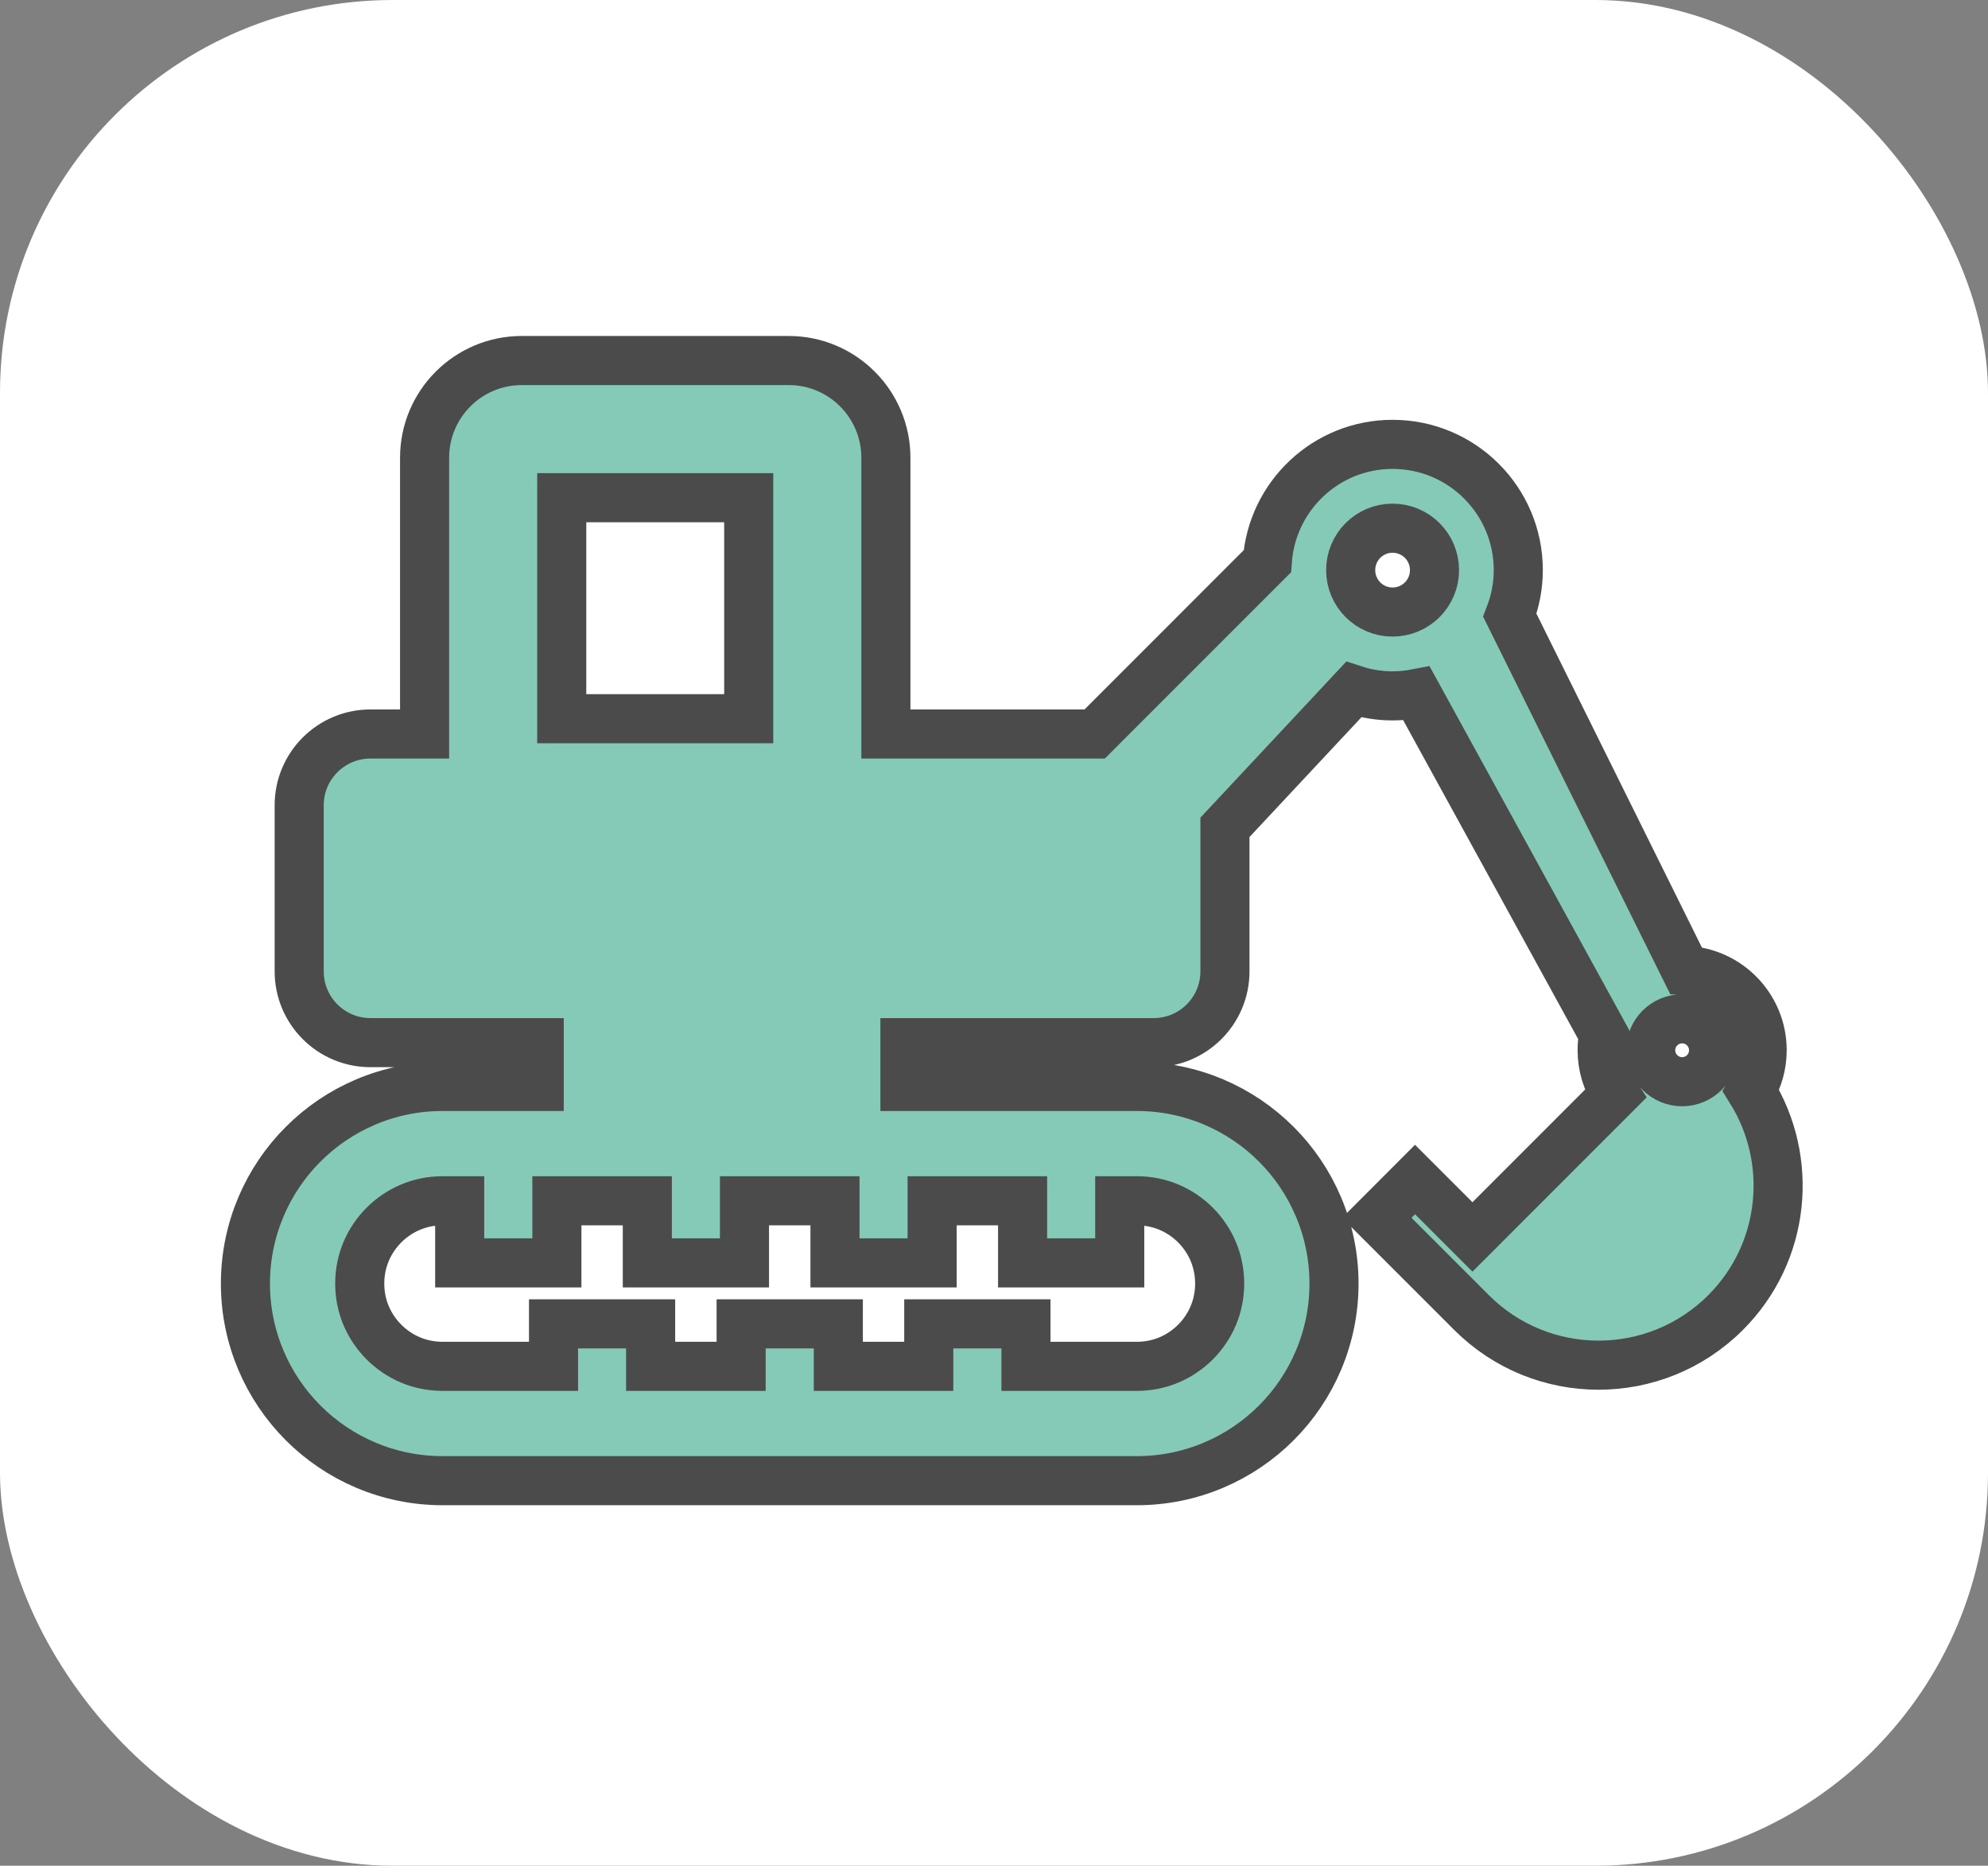
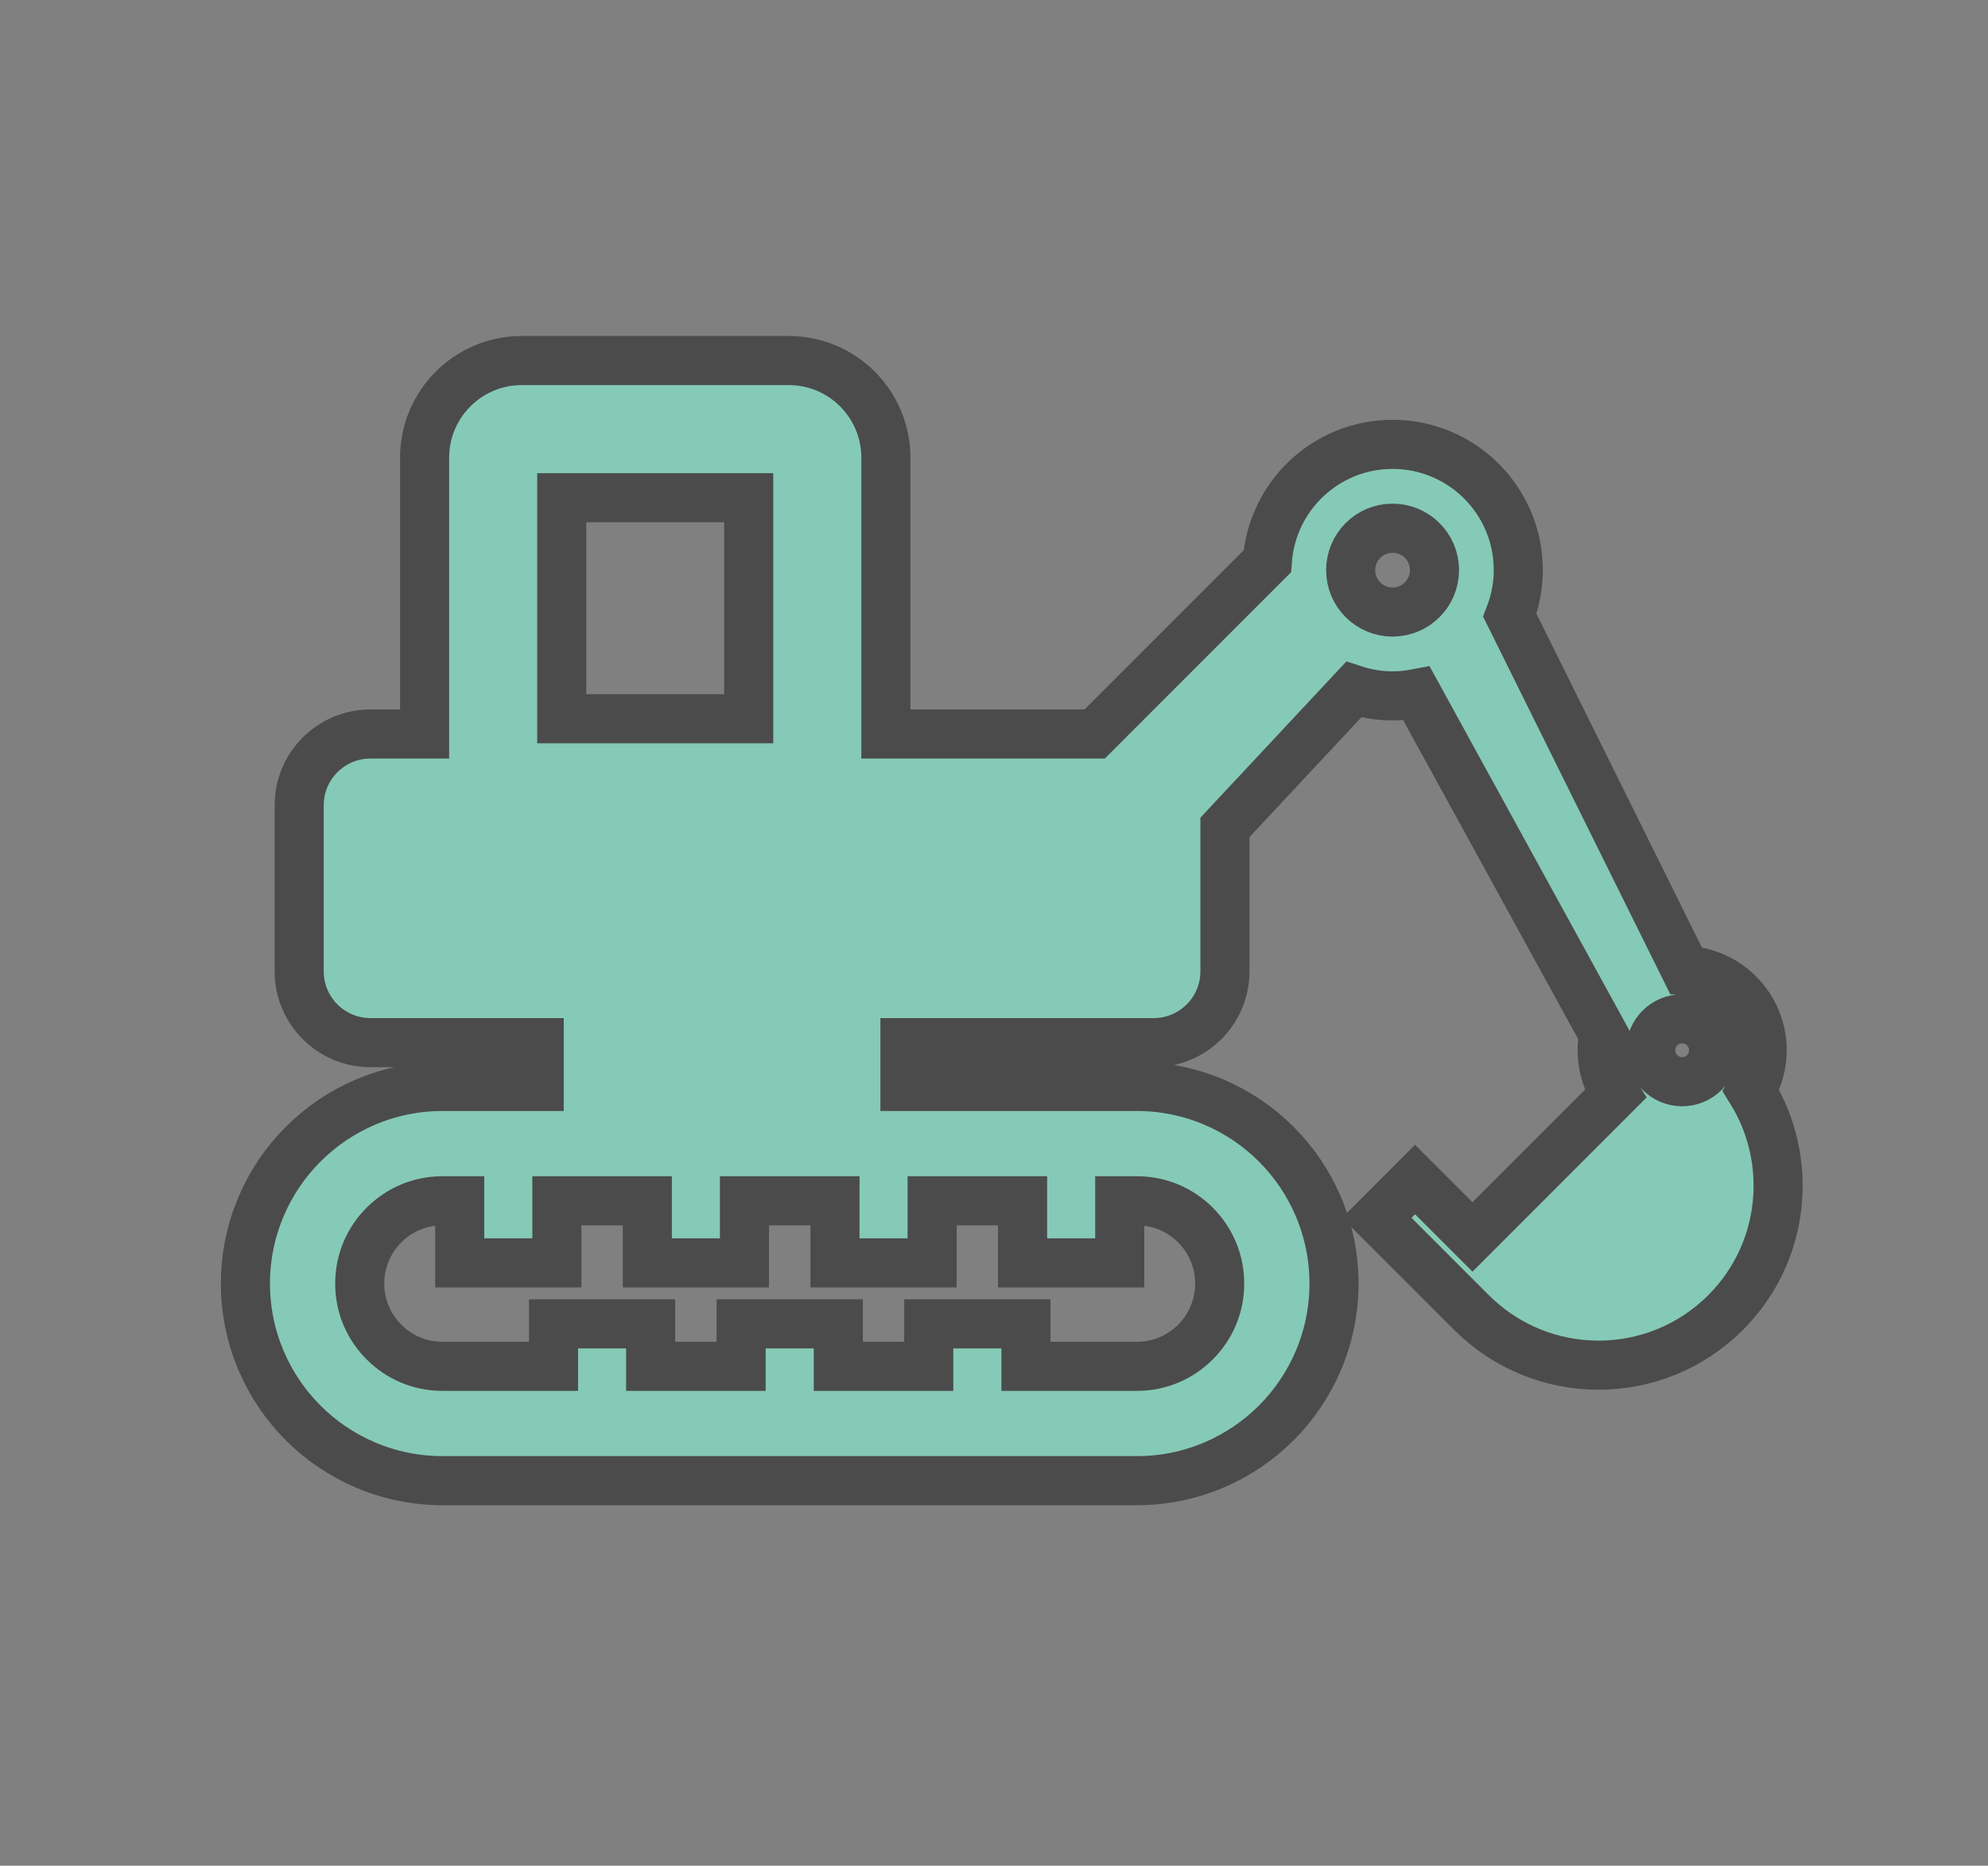
<svg xmlns="http://www.w3.org/2000/svg" width="81" height="76" viewBox="0 0 81 76" fill="none">
  <rect x="0" y="0" width="81" height="76" fill="#808080" stroke="none" />
-   <rect width="81" height="76" rx="16" fill="white" />
  <path d="M71.347 44.429C71.632 43.946 71.798 43.385 71.798 42.782C71.798 41.033 70.419 39.609 68.689 39.529L61.517 25.062C61.737 24.491 61.862 23.873 61.862 23.224C61.862 20.394 59.57 18.101 56.739 18.101C54.032 18.101 51.822 20.203 51.636 22.864L44.602 29.899H36.095V18.647C36.095 16.459 34.323 14.686 32.134 14.686H21.26C19.073 14.686 17.3 16.459 17.3 18.647V29.899H15.095C13.49 29.899 12.19 31.199 12.19 32.802V39.567C12.19 41.171 13.49 42.471 15.095 42.471H21.97V44.256H18.03C15.819 44.255 13.798 45.159 12.352 46.609C10.903 48.054 9.999 50.076 10 52.286C9.999 54.495 10.903 56.516 12.352 57.962C13.798 59.411 15.819 60.315 18.03 60.314H46.324C48.533 60.315 50.555 59.411 52.001 57.962C53.45 56.516 54.354 54.495 54.353 52.286C54.354 50.076 53.45 48.054 52.001 46.609C50.555 45.159 48.533 44.255 46.324 44.256H36.871V42.471H47.006C48.61 42.471 49.91 41.171 49.91 39.567V33.701L55.154 28.091C55.655 28.255 56.186 28.346 56.739 28.346C57.074 28.346 57.402 28.312 57.717 28.251L65.341 42.143C65.3 42.349 65.278 42.563 65.278 42.782C65.278 43.442 65.476 44.054 65.812 44.568L59.995 50.386L57.655 48.047L56.097 49.607L59.955 53.464C62.815 56.325 67.45 56.325 70.309 53.465C72.762 51.012 73.103 47.255 71.347 44.429ZM22.888 20.273H30.506V29.277H22.888V20.273ZM37.979 51.443V48.913H41.665V51.443H45.623V48.913H46.324C47.262 48.914 48.091 49.287 48.708 49.9C49.322 50.518 49.694 51.346 49.695 52.286C49.694 53.224 49.322 54.052 48.708 54.669C48.091 55.283 47.262 55.656 46.324 55.657H41.802V53.927H37.842V55.657H34.157V53.927H30.197V55.657H26.51V53.927H22.553V55.657H18.03C17.091 55.656 16.262 55.283 15.645 54.669C15.031 54.052 14.657 53.224 14.657 52.286C14.657 51.346 15.031 50.518 15.645 49.9C16.262 49.287 17.091 48.914 18.03 48.913H18.73V51.443H22.69V48.913H26.375V51.443H30.333V48.913H34.021V51.443H37.979ZM56.739 24.931C55.796 24.931 55.033 24.167 55.033 23.224C55.033 22.28 55.796 21.516 56.739 21.516C57.683 21.516 58.448 22.28 58.448 23.224C58.448 24.167 57.683 24.931 56.739 24.931ZM68.537 44.063C67.831 44.063 67.257 43.489 67.257 42.782C67.257 42.074 67.831 41.501 68.537 41.501C69.246 41.501 69.819 42.074 69.819 42.782C69.819 43.489 69.246 44.063 68.537 44.063Z" fill="#85CAB6" stroke="#4B4B4B" stroke-width="2" />
</svg>